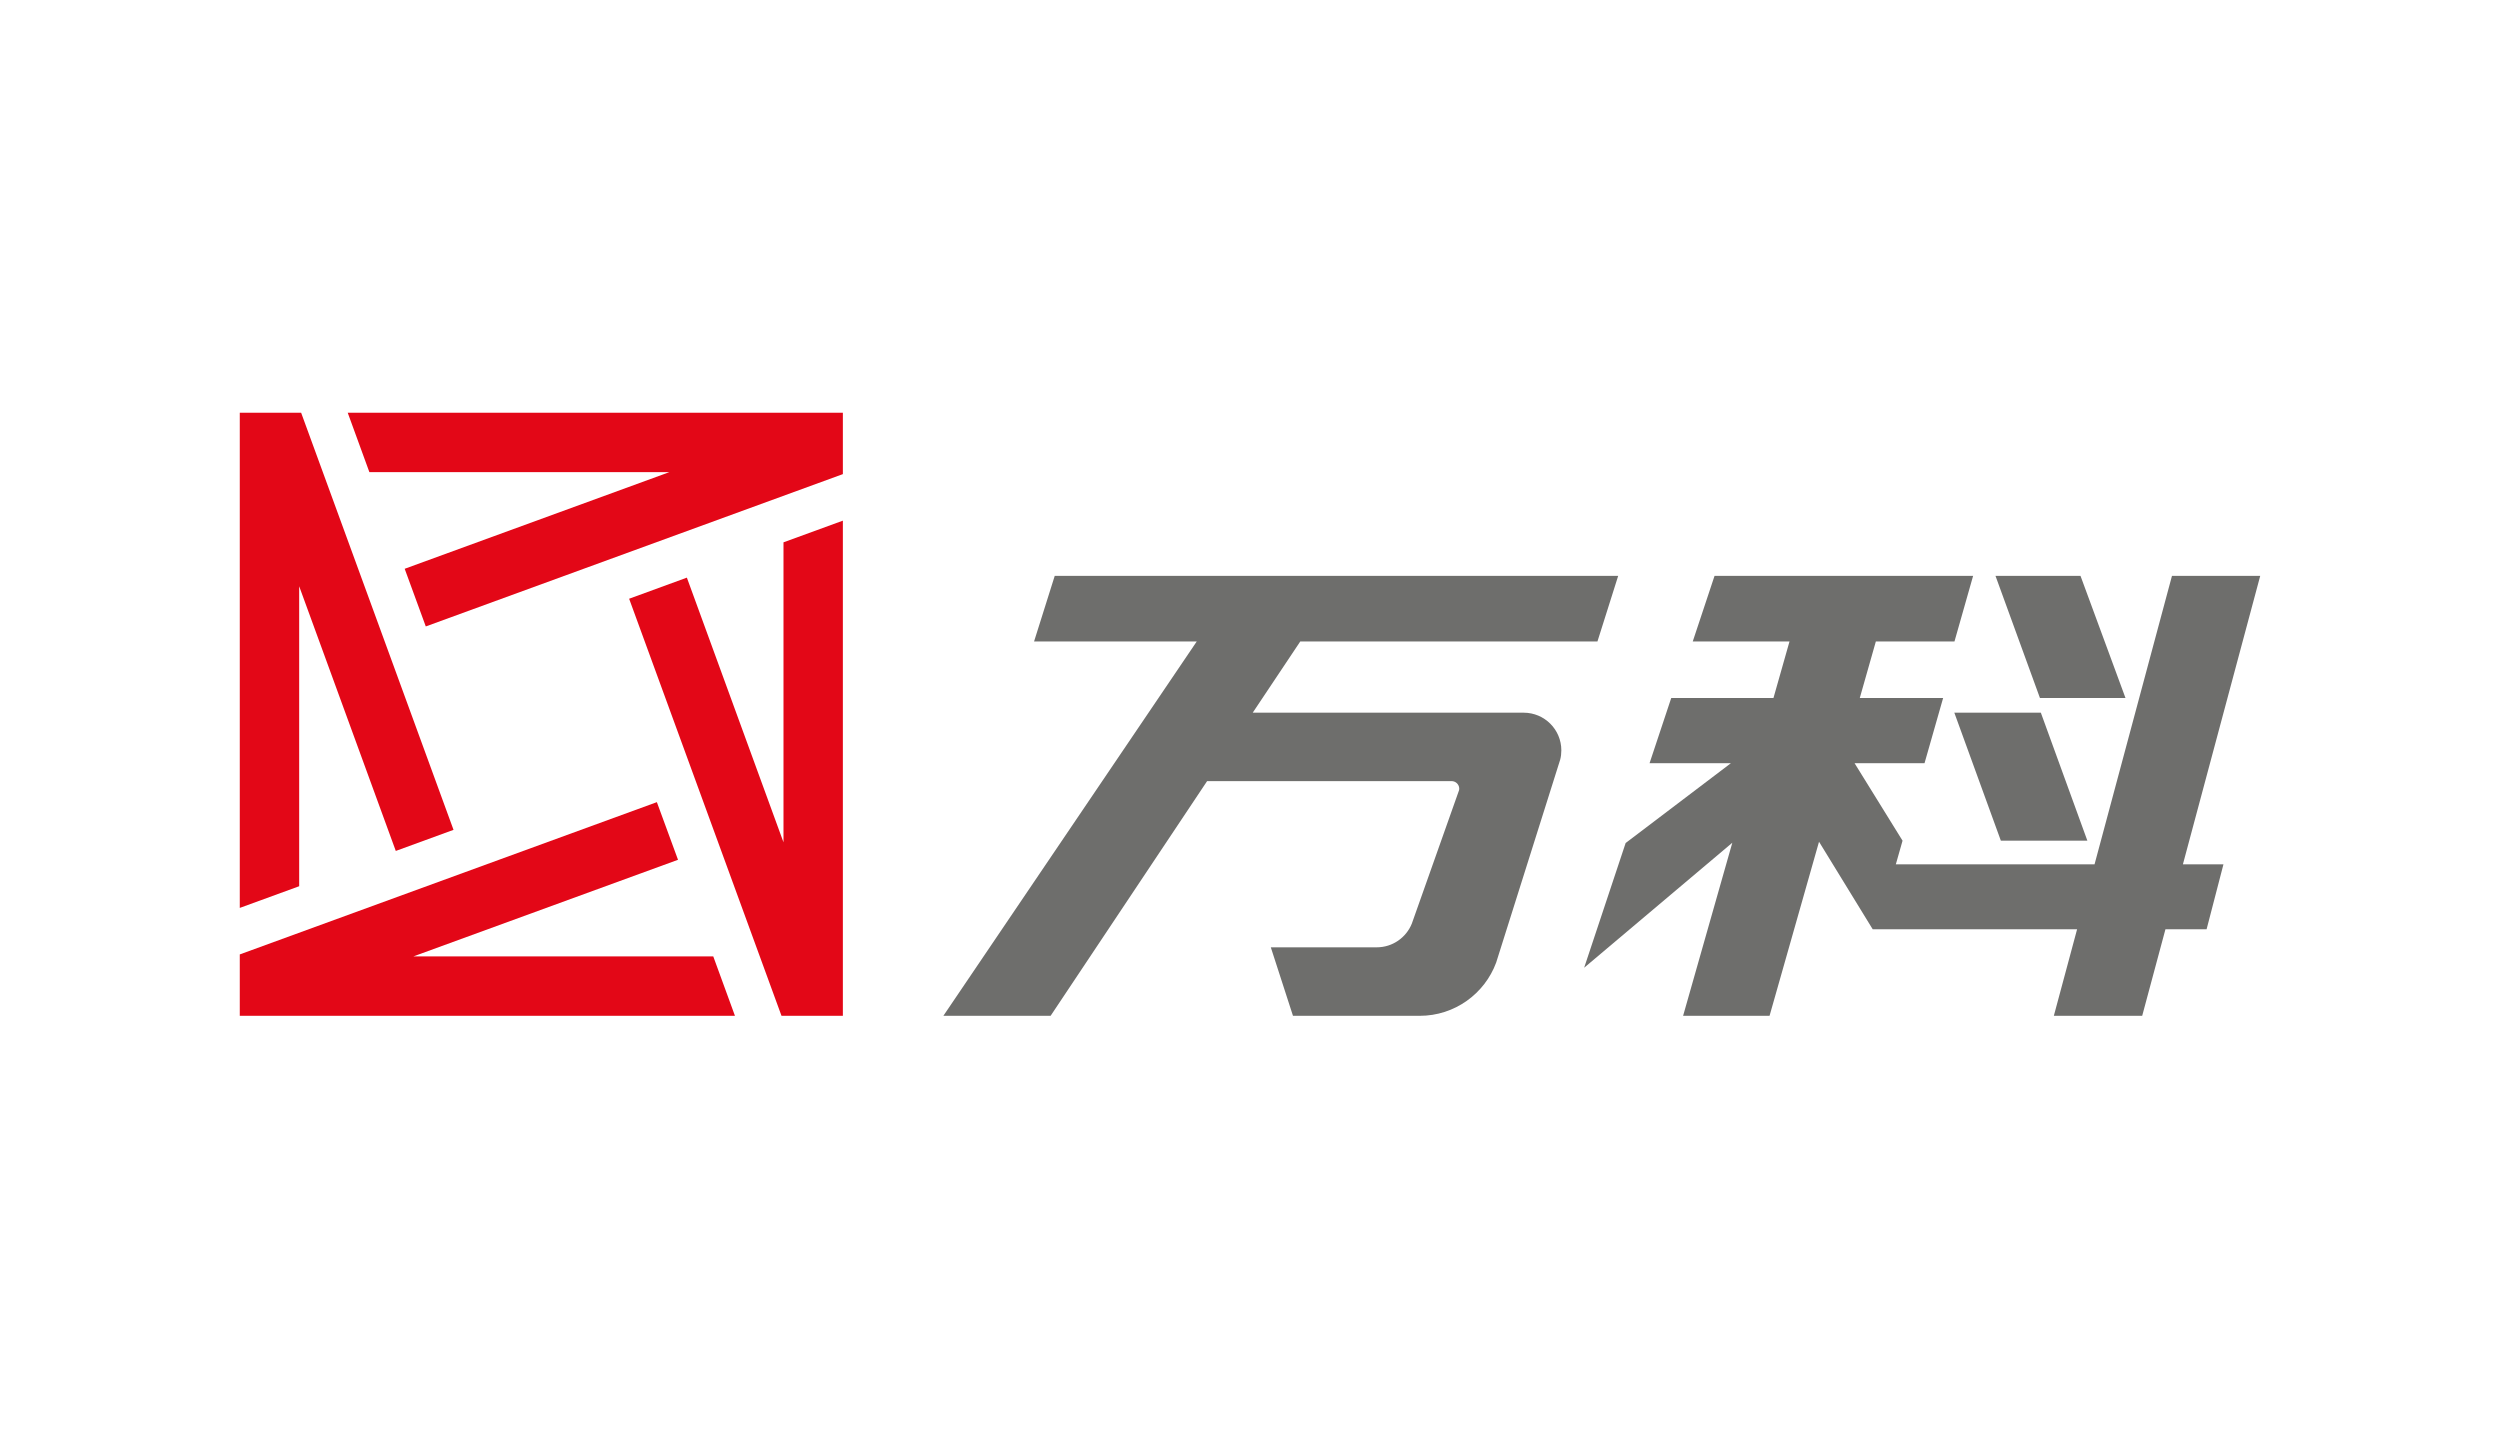
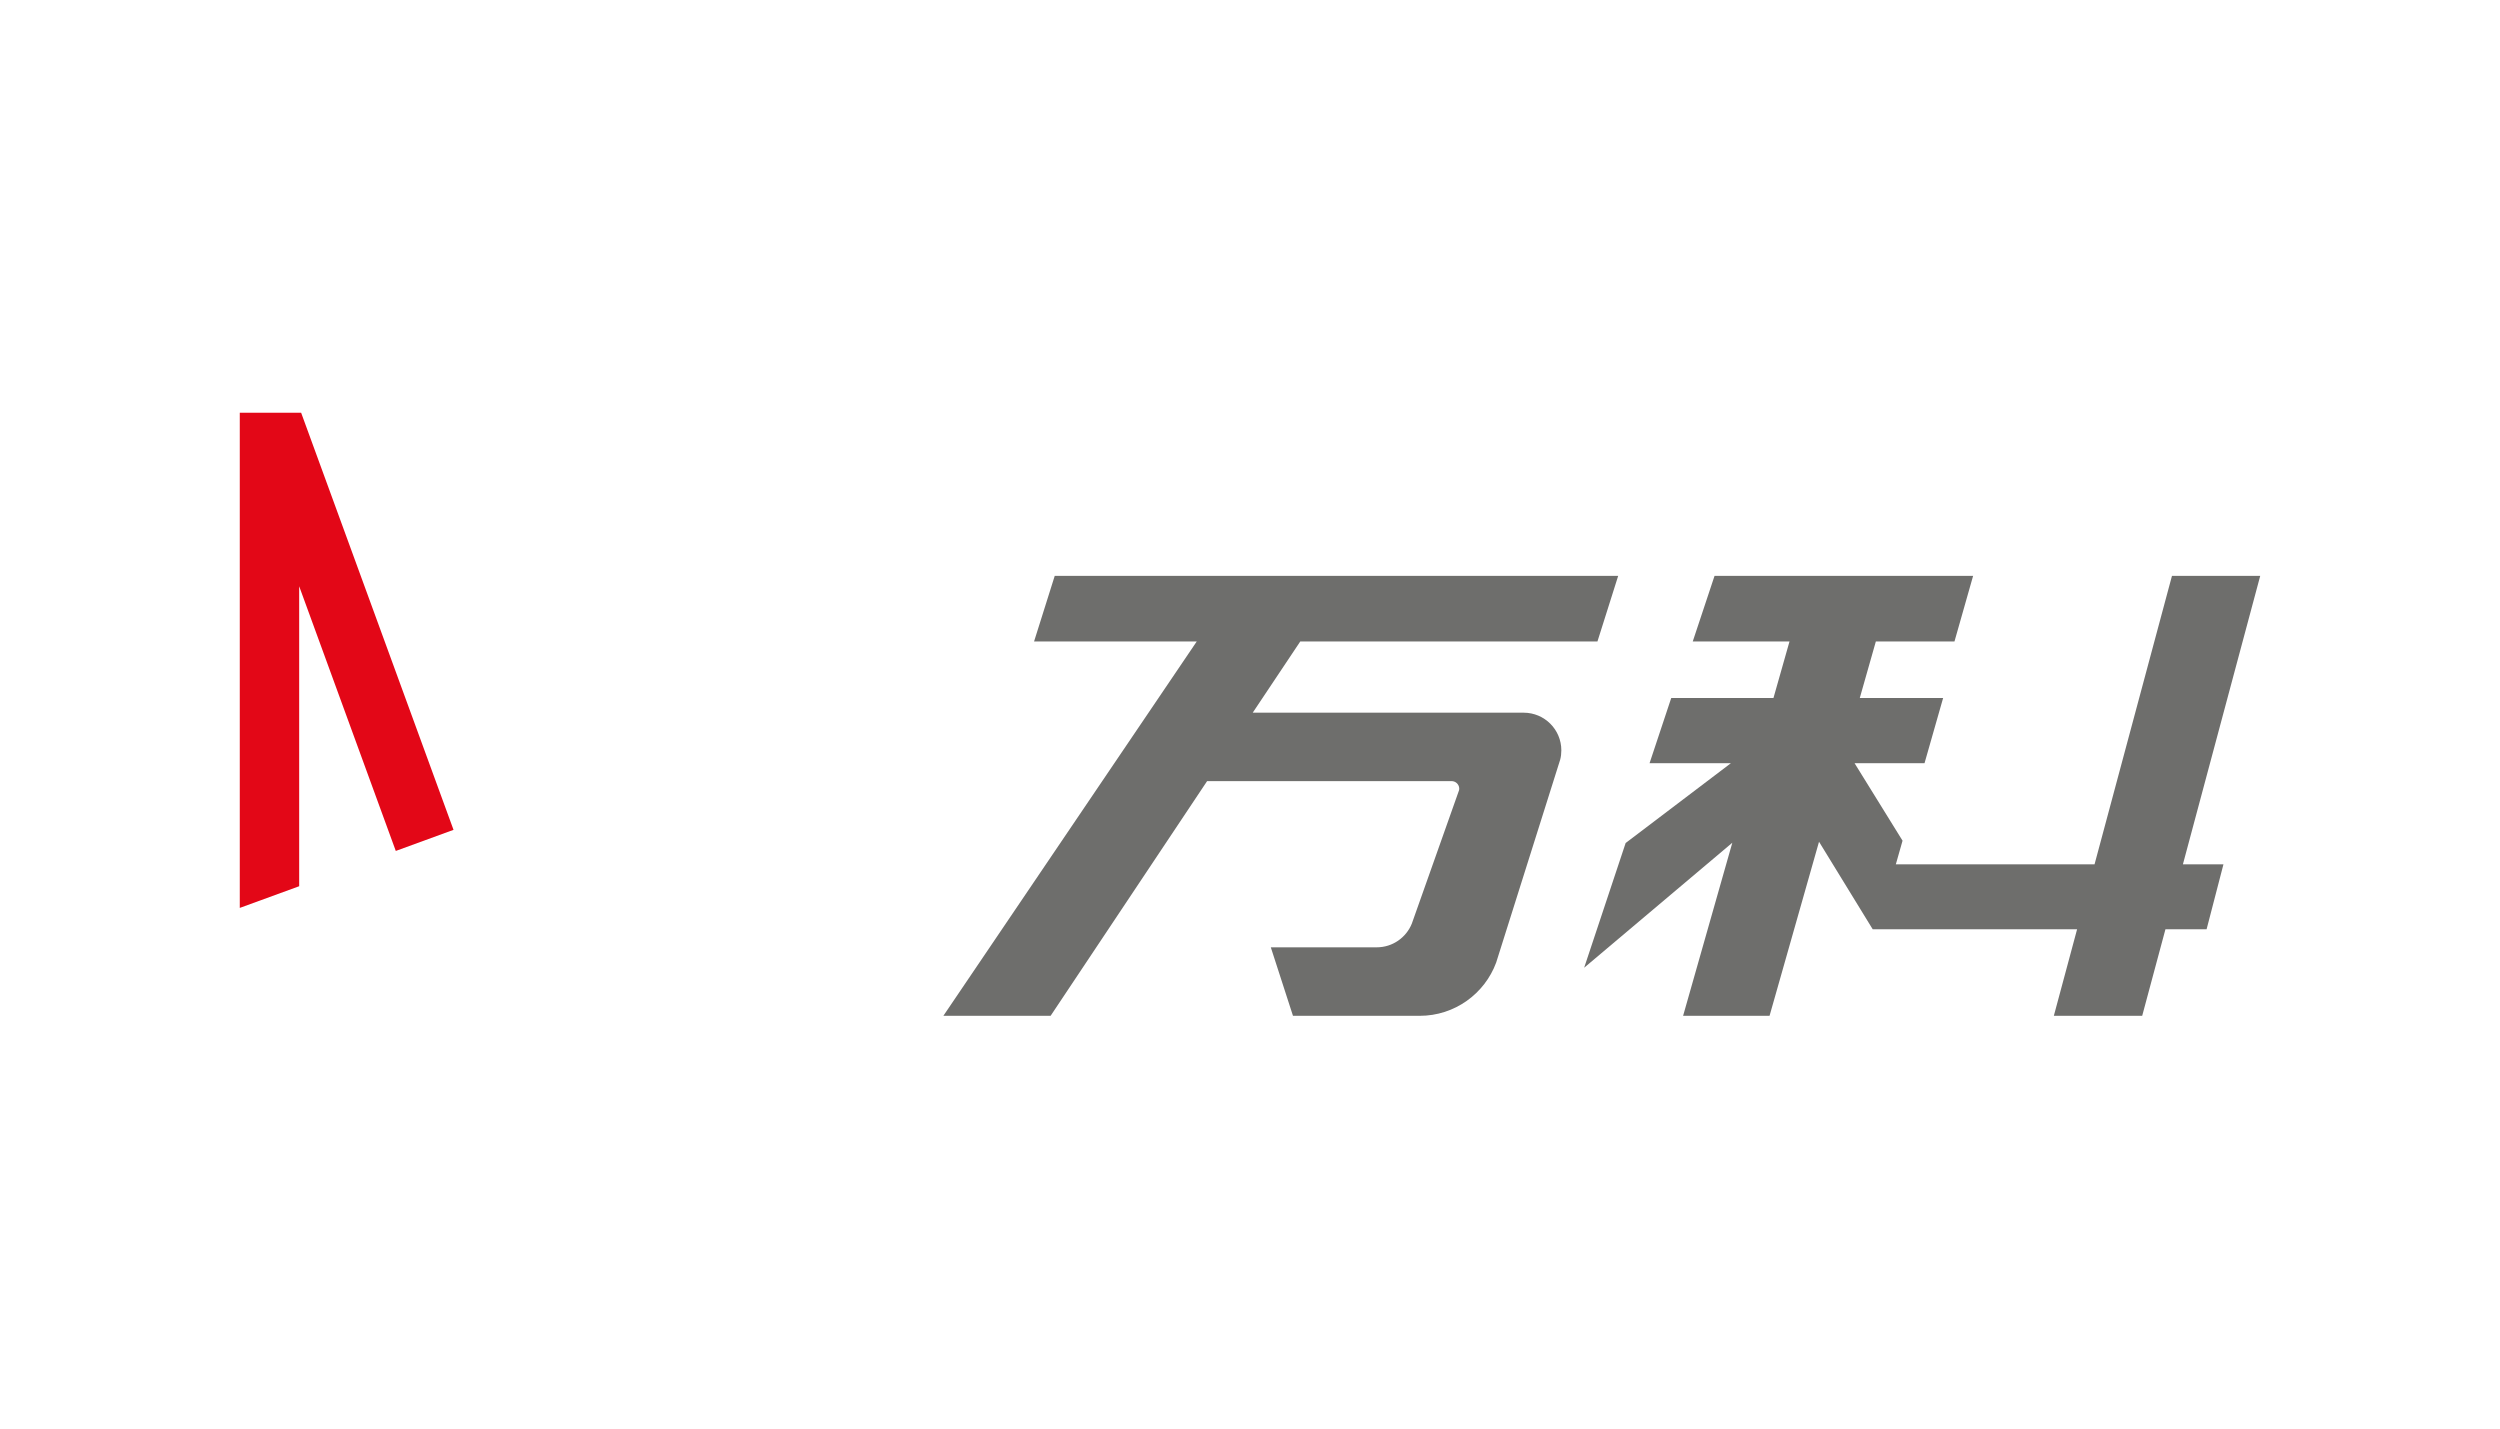
<svg xmlns="http://www.w3.org/2000/svg" version="1.1" id="图层_1" x="0px" y="0px" width="210px" height="120px" viewBox="0 0 210 120" enable-background="new 0 0 210 120" xml:space="preserve">
  <polygon fill="#E30717" points="20.141,34.669 25.295,34.669 38.096,69.707 33.246,71.479 25.131,49.246 25.131,74.443   20.141,76.265 " />
-   <polygon fill="#E30717" points="20.141,85.329 20.141,80.172 55.177,67.38 56.953,72.222 34.72,80.34 59.915,80.34 61.736,85.329   " />
-   <polygon fill="#E30717" points="70.801,85.329 65.646,85.329 52.847,50.294 57.697,48.521 65.813,70.753 65.813,45.556   70.801,43.735 " />
-   <polygon fill="#E30717" points="70.801,34.669 70.801,39.826 35.766,52.621 33.993,47.778 56.223,39.66 31.028,39.66 29.208,34.669   " />
  <path fill="#6E6E6C" d="M119.254,85.329c2.942,0,5.457-1.859,6.423-4.47l5.379-17.049c0.066-0.246,0.096-0.509,0.096-0.78  c0-1.745-1.41-3.164-3.168-3.164h-22.755l3.993-5.981h24.963l1.743-5.514h-47.33l-1.737,5.514h13.665L79.243,85.329h9.008  l13.147-19.716h20.532c0.355,0,0.646,0.283,0.646,0.642c0,0.038-0.007,0.079-0.012,0.114l-3.972,11.218  c-0.471,1.167-1.616,1.988-2.947,1.988h-8.897l1.862,5.754H119.254z" />
  <polygon fill="#6E6E6C" points="144.022,48.372 165.742,48.372 164.175,53.885 157.571,53.885 156.222,58.631 163.223,58.631   161.66,64.109 155.784,64.109 159.814,70.618 159.25,72.603 175.942,72.603 182.446,48.372 189.859,48.372 183.364,72.603   186.77,72.603 185.354,78.06 181.897,78.06 179.944,85.329 172.522,85.329 174.476,78.06 157.308,78.06 152.798,70.706   148.642,85.329 141.38,85.329 145.514,70.79 133.068,81.29 136.554,70.813 145.395,64.109 138.563,64.109 140.384,58.631   148.971,58.631 150.318,53.885 142.19,53.885 " />
-   <polygon fill="#6E6E6C" points="167.62,48.372 174.762,48.372 178.541,58.631 171.355,58.631 " />
-   <polygon fill="#6E6E6C" points="171.431,59.866 164.163,59.866 168.072,70.618 175.339,70.618 " />
</svg>